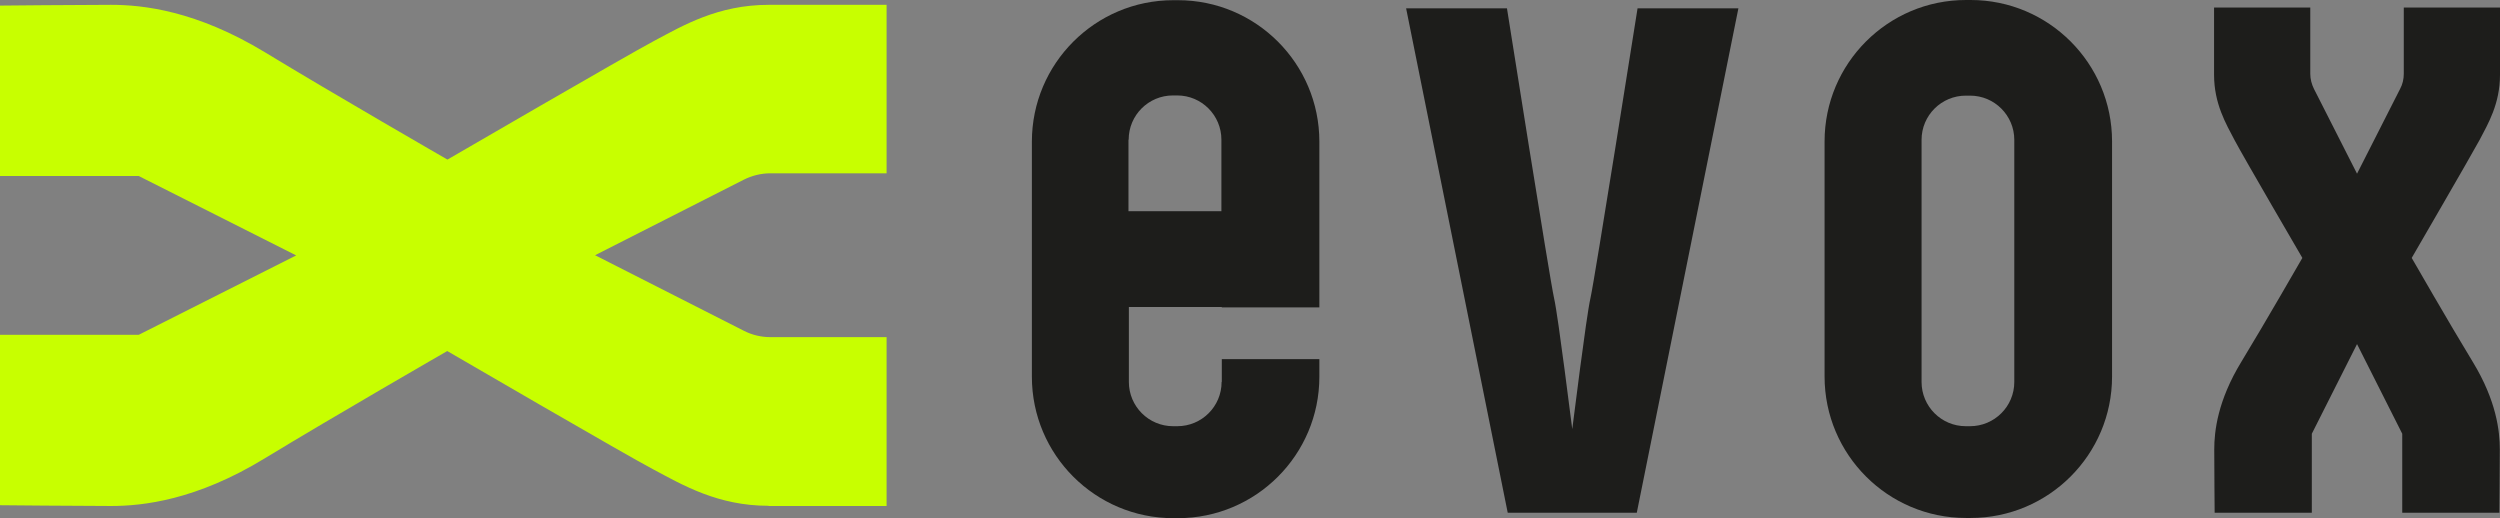
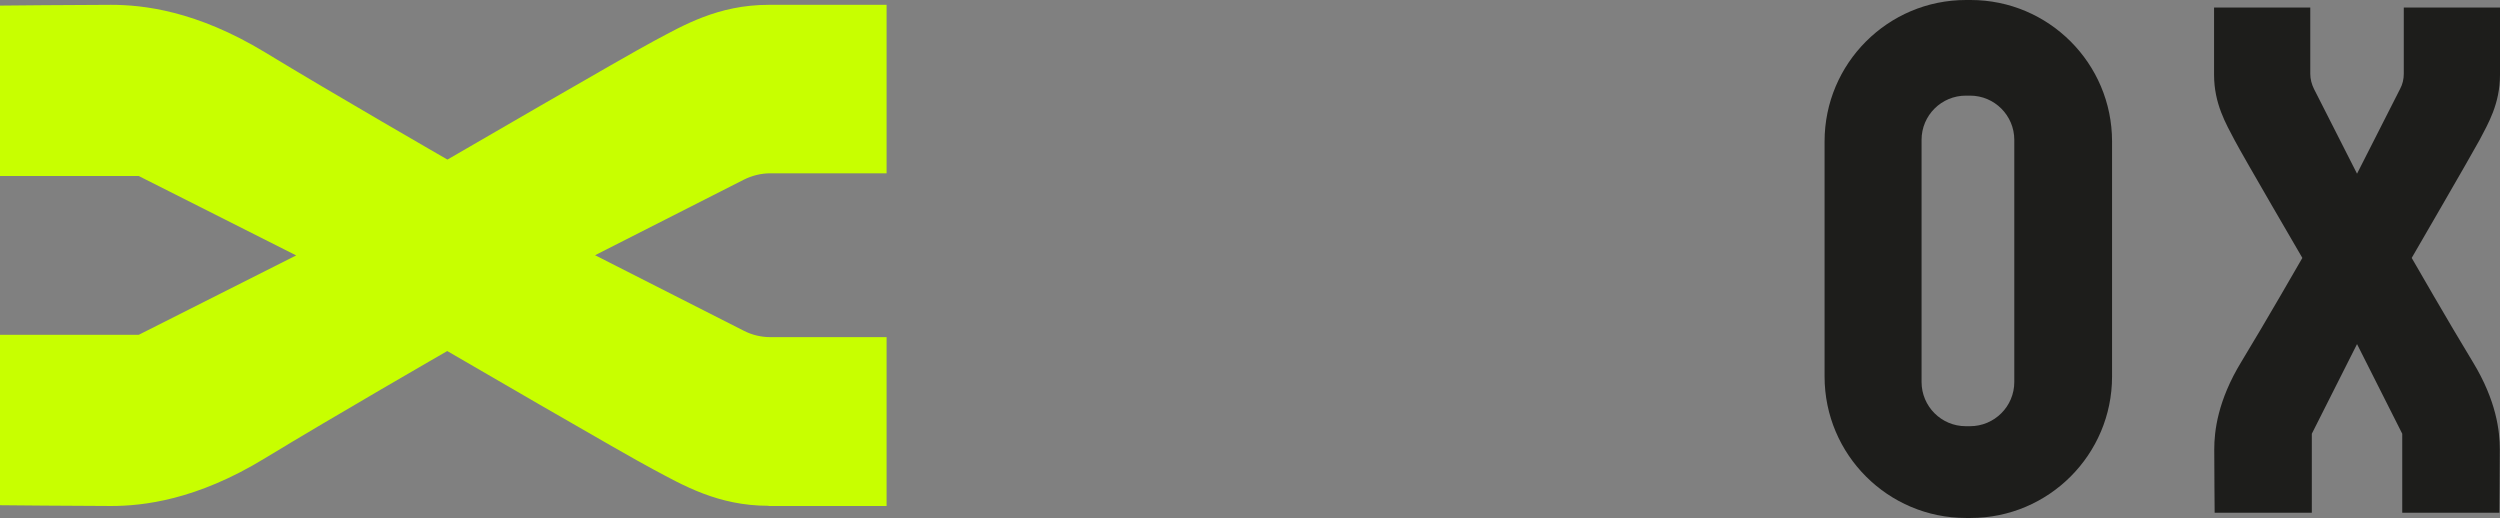
<svg xmlns="http://www.w3.org/2000/svg" id="Calque_1" version="1.1" viewBox="0 0 1294 268.1">
  <rect x="0" y="0" width="1294" height="268.1" fill="#808080" stroke="none" />
  <defs>
    <style>
      .st0 {
        fill: #1d1d1b;
      }

      .st1 {
        fill: #c8ff00;
      }
    </style>
  </defs>
  <g id="Evox">
    <path class="st0" d="M1020,0h-2.4c-40.4,0-73.2,32.8-73.2,73.2v121.7c0,40.4,32.8,73.2,73.2,73.2h2.4c40.4,0,73.2-32.8,73.2-73.2v-121.7c0-40.4-32.8-73.2-73.2-73.2ZM1042.6,197.7c0,12.7-10.3,22.9-22.9,22.9h-2.2c-12.7,0-22.9-10.3-22.9-22.9v-125.3c0-12.7,10.3-22.9,22.9-22.9h2.2c12.7,0,22.9,10.3,22.9,22.9v125.3Z" />
-     <path class="st0" d="M632.3,197.7c0,12.7-10.3,22.9-22.9,22.9h-2.2c-12.7,0-22.9-10.3-22.9-22.9v-38.8h48.1v.2h50.5v-85.8c0-40.4-32.8-73.2-73.2-73.2h-2.4c-40.4,0-73.2,32.8-73.2,73.2v121.7c0,40.4,32.8,73.2,73.2,73.2h2.4c40.4,0,73.2-32.8,73.2-73.2v-9.1h-50.5v11.8ZM584.2,72.3c0-12.7,10.3-22.9,22.9-22.9h2.2c12.7,0,22.9,10.3,22.9,22.9v37h-48.1v-37Z" />
    <path class="st0" d="M1294,38.7V3.9h-49.8v34.3c0,2.7-.6,5.4-1.9,7.8l-22.3,43.9-22.3-43.9c-1.2-2.4-1.9-5.1-1.9-7.8V3.9h-49.8v34.8c0,15,6.2,25.4,10.6,33.8,4.4,8.4,35.1,61,35.1,61,0,0-19.3,33.6-31.6,53.8s-14,36-14,45.3.2,32.8.2,32.8h50.3v-40.9l23.4-46.4,23.4,46.4v40.9h50.3s.2-23.4.2-32.8-1.7-25.1-14-45.3-31.6-53.8-31.6-53.8c0,0,30.6-52.7,35.1-61,4.4-8.4,10.6-18.7,10.6-33.8Z" />
    <path class="st1" d="M397.9,261.9h61v-87.4h-60.2c-4.7,0-9.4-1.1-13.7-3.3l-77-39.1,77-39.1c4.2-2.1,8.9-3.3,13.7-3.3h60.2V2.5h-61c-26.4,0-44.5,10.8-59.2,18.6-14.7,7.8-107.1,61.5-107.1,61.5,0,0-58.9-33.9-94.4-55.5C101.6,5.5,74,2.5,57.5,2.5S0,2.9,0,2.9v88.2h71.8l81.5,41.1-81.5,41.1H0v88.2s41.1.4,57.5.4,44.1-3,79.6-24.7c35.5-21.6,94.4-55.5,94.4-55.5,0,0,92.4,53.8,107.1,61.5,14.7,7.8,32.9,18.6,59.2,18.6Z" />
-     <path class="st0" d="M847.6,4.3s-22.2,140.5-24.4,150.1c-2.2,9.6-9.1,65.8-9.4,67.7-.3-1.8-7.2-58-9.4-67.7-2.2-9.6-24.4-150.1-24.4-150.1h-52.2l52.6,261.1h66.8L899.8,4.3h-52.2Z" />
  </g>
</svg>